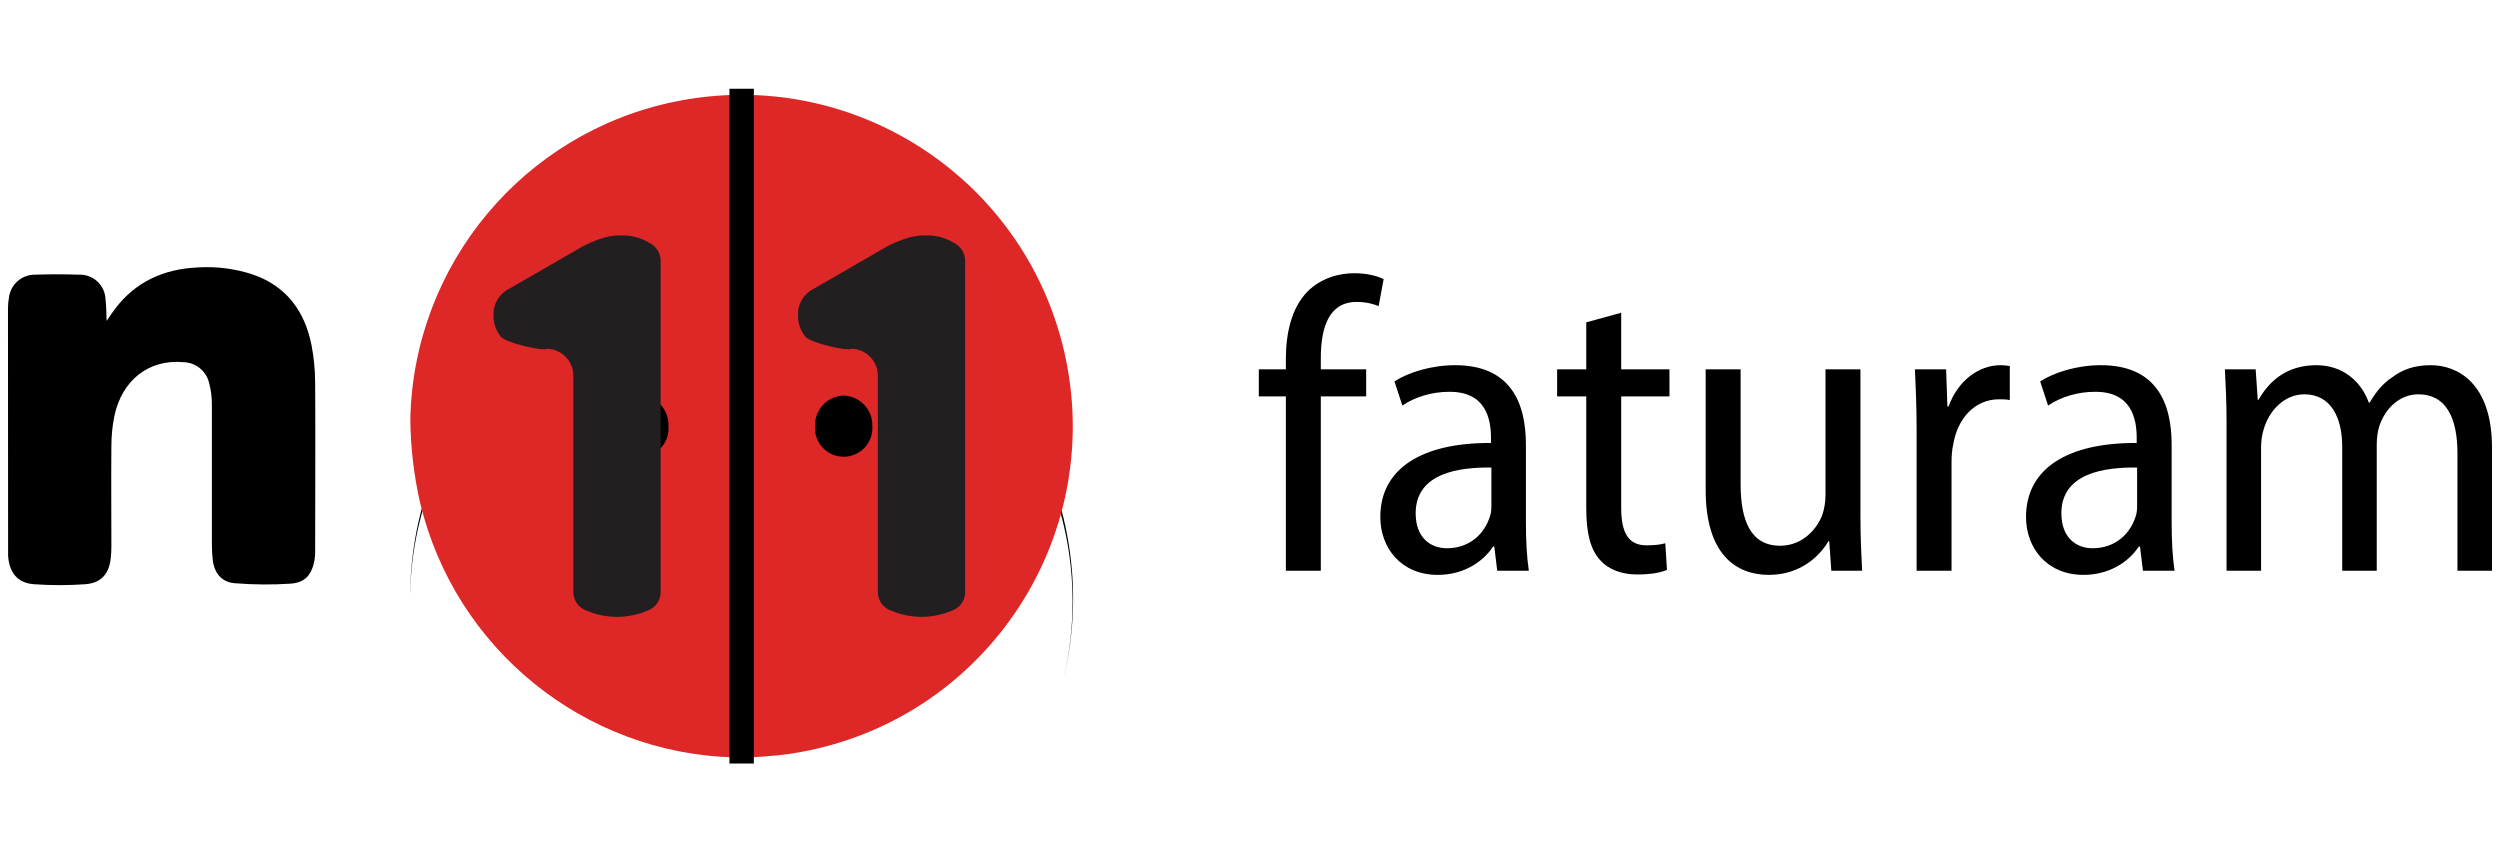
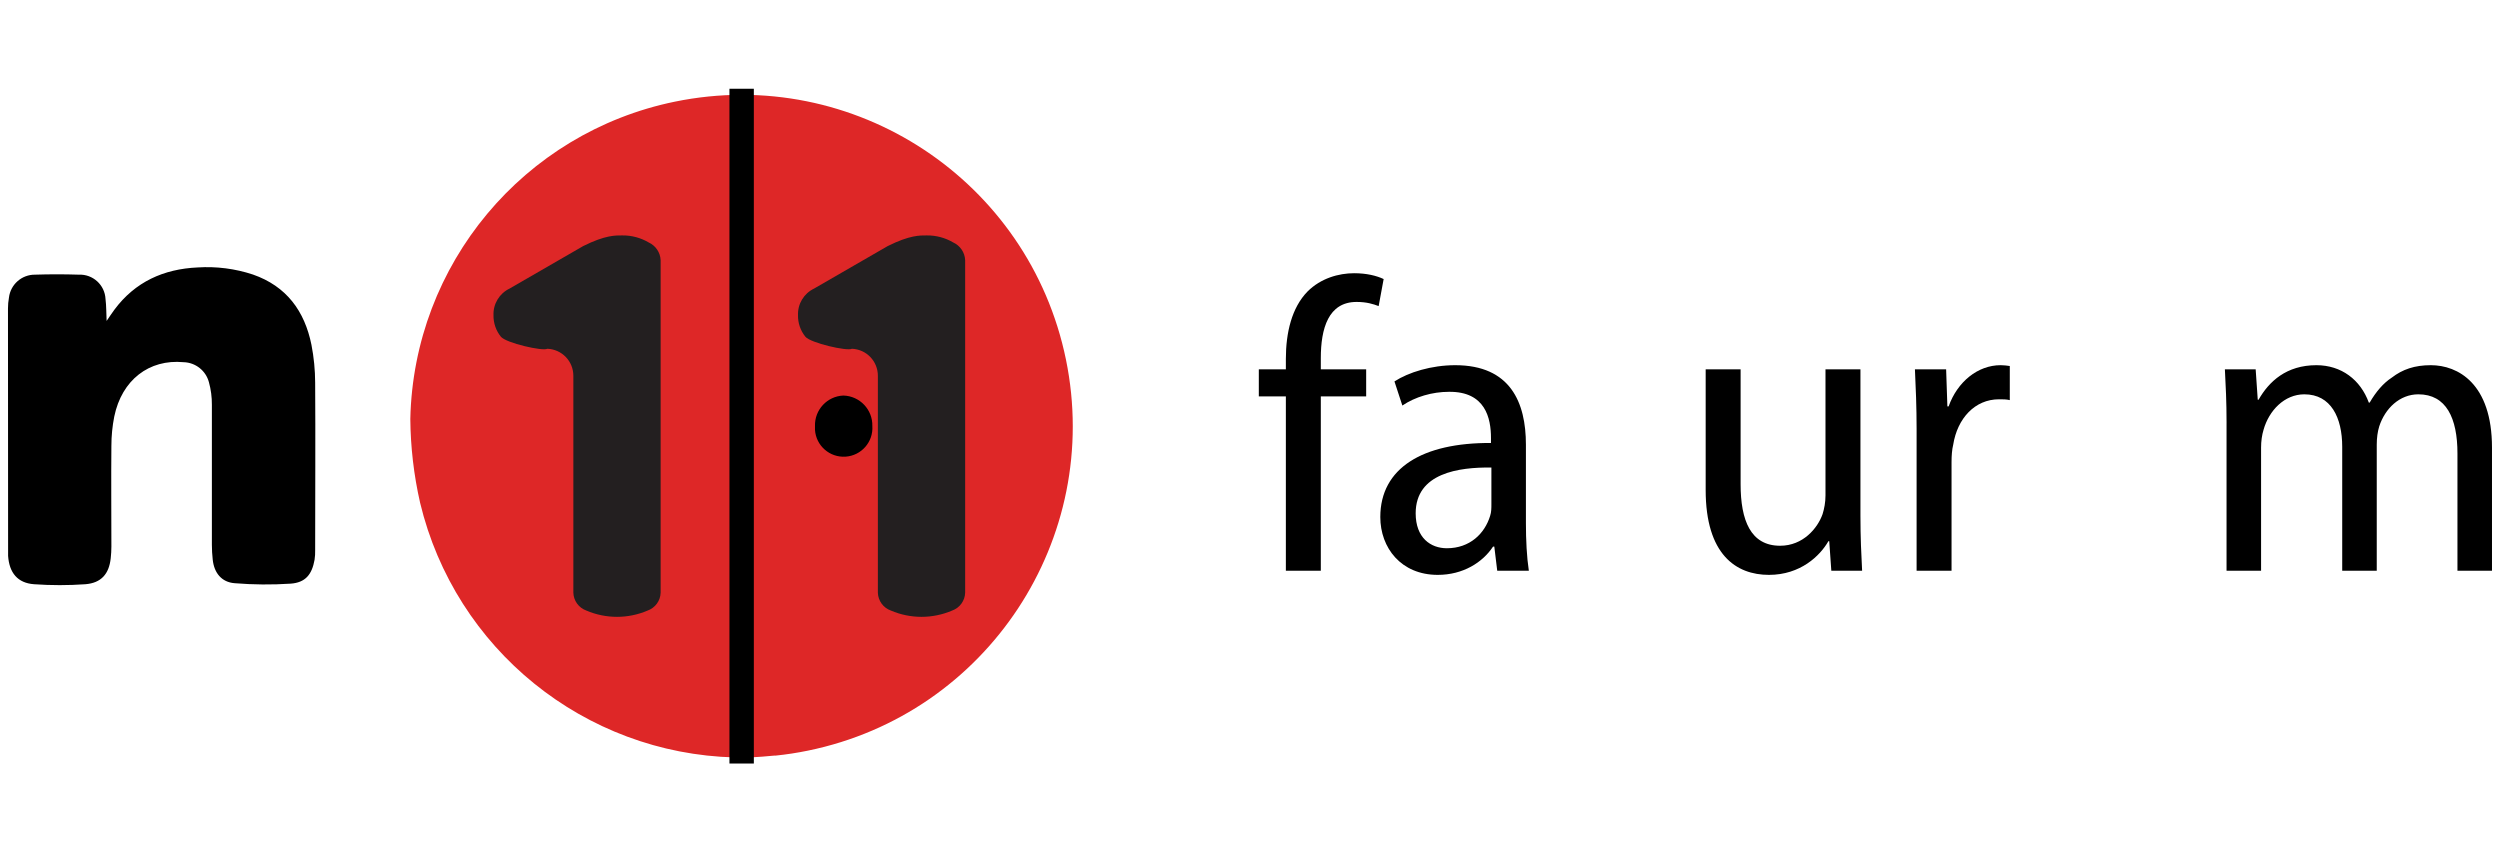
<svg xmlns="http://www.w3.org/2000/svg" id="katman_1" viewBox="0 0 220 75">
  <defs>
    <style>.cls-1{fill:#de2727;}.cls-2{fill:#231f20;}</style>
  </defs>
  <g>
    <path d="M9.385,28.239c.258-.372,.458-.686,.681-.984,1.826-2.456,4.333-3.583,7.326-3.72,1.647-.106,3.299,.106,4.865,.624,2.959,1.03,4.55,3.216,5.151,6.186,.213,1.1,.323,2.218,.326,3.338,.034,4.904,0,9.809,0,14.714,.008,.29-.009,.579-.052,.864-.234,1.306-.807,2.009-2.112,2.101-1.641,.108-3.288,.095-4.928-.04-1.145-.092-1.803-.91-1.923-2.078-.048-.432-.072-.864-.074-1.299v-12.329c.005-.667-.081-1.331-.258-1.974-.267-1.02-1.177-1.742-2.232-1.769-3.039-.285-5.438,1.568-6.101,4.785-.167,.85-.252,1.714-.252,2.581-.029,2.948,0,5.901,0,8.854-.001,.344-.02,.688-.058,1.03-.149,1.385-.836,2.181-2.238,2.29-1.499,.106-3.005,.106-4.504,0-1.454-.102-2.186-1.007-2.289-2.495v-.486c-.007-7.094-.011-14.184-.011-21.273-.001-.325,.027-.648,.086-.968,.137-1.158,1.123-2.028,2.289-2.02,1.282-.042,2.568-.042,3.857,0,1.242-.055,2.294,.905,2.352,2.146,.075,.606,.063,1.219,.097,1.922Z" />
-     <path d="M65.239,23.757c16.121,.024,29.17,13.111,29.146,29.232-.003,2.245-.265,4.481-.781,6.665,.934-3.87,1.082-7.89,.435-11.819-1.276-7.87-5.231-14.2-11.619-18.985-.366-.255-.627-.636-.732-1.071-2.203-8.247-10.554-13.702-18.887-12.179-6.811,1.248-11.264,5.311-13.421,11.882-.116,.392-.362,.733-.698,.967-8.195,5.963-12.322,14.057-12.591,23.466v.372c.336-15.857,13.289-28.535,29.149-28.532Z" />
    <path class="cls-1" d="M68.136,66.494h.114c.961-.098,1.916-.246,2.862-.441,15.769-3.237,25.929-18.646,22.691-34.415-3.237-15.77-18.645-25.929-34.415-22.692-13.323,2.735-22.984,14.32-23.28,27.918,.021,2.481,.309,4.952,.859,7.371,3.089,12.885,14.455,22.084,27.701,22.419h1.345c.721-.038,1.429-.092,2.123-.161Z" />
    <rect x="64.192" y="7.81" width="2.146" height="59.38" />
-     <path d="M56.306,34.763c1.444,.065,2.567,1.28,2.518,2.724,.115,1.399-.925,2.626-2.324,2.741-1.399,.115-2.626-.925-2.741-2.324-.011-.139-.011-.279,0-.418-.051-1.453,1.085-2.672,2.538-2.724h.009Z" />
    <path d="M74.214,34.808c1.445,.037,2.588,1.238,2.552,2.684,.094,1.394-.96,2.6-2.353,2.694-1.394,.094-2.6-.96-2.694-2.354-.007-.113-.007-.227,0-.34-.042-1.427,1.069-2.623,2.495-2.684Z" />
    <path class="cls-2" d="M43.428,27.739c-.039-.996,.519-1.919,1.419-2.347l6.473-3.737c1.958-.979,2.862-.938,3.434-.938,.819-.01,1.624,.204,2.329,.618,.613,.28,1.02,.877,1.053,1.551v29.268c-.018,.712-.474,1.337-1.145,1.575-1.721,.738-3.67,.738-5.391,0-.671-.238-1.126-.863-1.145-1.575v-19.087c.001-1.279-1.011-2.329-2.289-2.375h0c-.389,.234-3.64-.504-4.092-1.065-.43-.535-.659-1.203-.647-1.889Z" />
    <path class="cls-2" d="M70.225,27.739c-.039-.996,.519-1.919,1.419-2.347l6.474-3.737c1.957-.979,2.861-.938,3.434-.938,.818-.01,1.624,.204,2.329,.618,.614,.28,1.02,.877,1.053,1.551v29.268c-.019,.712-.474,1.337-1.145,1.575-1.721,.738-3.67,.738-5.391,0-.671-.238-1.126-.863-1.145-1.575v-19.087c.001-1.279-1.011-2.329-2.289-2.375h0c-.389,.234-3.64-.504-4.093-1.065-.431-.535-.659-1.203-.647-1.889Z" />
  </g>
  <g>
    <path d="M113.156,50.223v-15.341h-2.38v-2.38h2.38v-.915c0-2.307,.513-4.504,1.904-5.932,1.171-1.171,2.746-1.611,4.101-1.611,1.099,0,1.977,.219,2.6,.513l-.44,2.38c-.475-.183-1.062-.366-1.94-.366-2.49,0-3.149,2.343-3.149,4.943v.989h3.991v2.38h-3.991v15.341h-3.075Z" />
    <path d="M131.756,50.223l-.257-2.123h-.11c-.915,1.391-2.636,2.489-4.869,2.489-3.222,0-5.053-2.38-5.053-5.089,0-4.321,3.735-6.554,9.739-6.517v-.439c0-1.721-.476-4.101-3.698-4.064-1.465,0-2.966,.439-4.101,1.208l-.695-2.123c1.245-.806,3.259-1.428,5.345-1.428,4.87,0,6.224,3.295,6.224,6.993v6.92c0,1.465,.073,2.966,.257,4.174h-2.783Zm-.513-9.08c-2.856-.037-6.664,.476-6.664,4.028,0,2.16,1.318,3.075,2.746,3.075,2.014,0,3.332-1.281,3.808-2.856,.11-.329,.11-.695,.11-1.025v-3.222Z" />
-     <path d="M142.666,27.523v4.98h4.247v2.38h-4.247v9.812c0,2.233,.659,3.295,2.233,3.295,.732,0,1.245-.073,1.647-.183l.147,2.343c-.586,.257-1.465,.403-2.636,.403-1.355,0-2.526-.439-3.259-1.281-.842-.915-1.208-2.38-1.208-4.54v-9.849h-2.563v-2.38h2.563v-4.137l3.076-.843Z" />
    <path d="M163.719,45.39c0,1.867,.073,3.442,.147,4.833h-2.71l-.183-2.599h-.073c-.733,1.281-2.453,2.965-5.236,2.965-2.893,0-5.565-1.794-5.565-7.469v-10.618h3.075v10.105c0,3.185,.879,5.419,3.478,5.419,2.014,0,3.295-1.538,3.735-2.783,.147-.476,.256-1.025,.256-1.648v-11.094h3.076v12.888Z" />
    <path d="M168.661,37.738c0-1.904-.073-3.662-.147-5.236h2.746l.11,3.259h.11c.769-2.16,2.563-3.625,4.577-3.625,.293,0,.549,.037,.805,.073v3.002c-.293-.073-.586-.073-.952-.073-2.123,0-3.661,1.685-4.027,3.991-.11,.439-.147,.989-.147,1.538v9.556h-3.075v-12.485Z" />
-     <path d="M188.579,50.223l-.257-2.123h-.11c-.915,1.391-2.636,2.489-4.869,2.489-3.222,0-5.053-2.38-5.053-5.089,0-4.321,3.735-6.554,9.74-6.517v-.439c0-1.721-.476-4.101-3.698-4.064-1.465,0-2.966,.439-4.101,1.208l-.695-2.123c1.245-.806,3.259-1.428,5.345-1.428,4.87,0,6.224,3.295,6.224,6.993v6.92c0,1.465,.073,2.966,.257,4.174h-2.783Zm-.513-9.08c-2.856-.037-6.664,.476-6.664,4.028,0,2.16,1.318,3.075,2.746,3.075,2.014,0,3.332-1.281,3.808-2.856,.11-.329,.11-.695,.11-1.025v-3.222Z" />
    <path d="M195.937,37.226c0-1.904-.073-3.259-.147-4.723h2.709l.183,2.673h.073c.915-1.611,2.453-3.039,5.089-3.039,2.197,0,3.881,1.281,4.613,3.295h.073c.549-.952,1.208-1.721,1.941-2.197,.952-.732,2.014-1.098,3.441-1.098,2.38,0,5.383,1.611,5.383,7.249v10.838h-3.039v-10.325c0-3.112-.988-5.199-3.441-5.199-1.648,0-2.929,1.245-3.442,2.819-.147,.476-.219,1.025-.219,1.611v11.094h-3.039v-10.911c0-2.563-.989-4.613-3.332-4.613-1.757,0-3.112,1.428-3.588,3.112-.147,.476-.22,1.025-.22,1.575v10.838h-3.039v-12.998Z" />
  </g>
</svg>